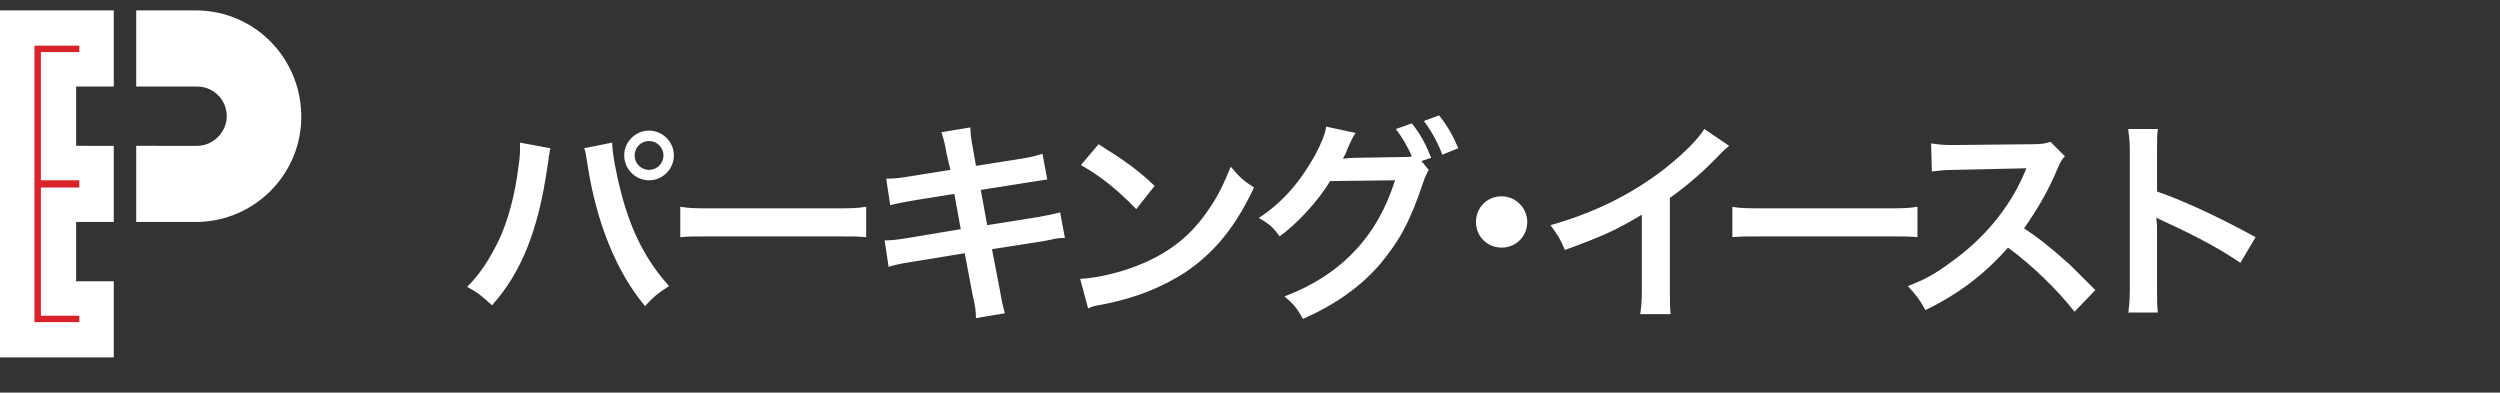
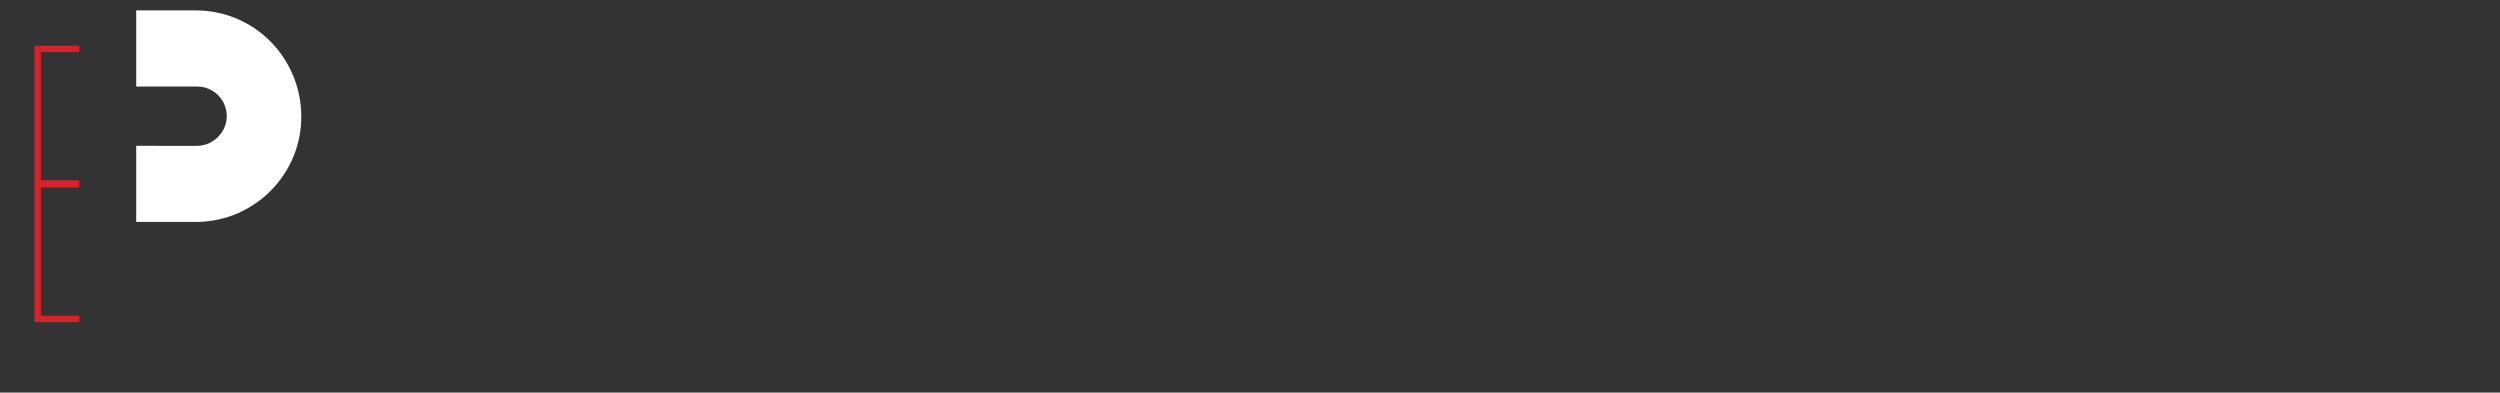
<svg xmlns="http://www.w3.org/2000/svg" id="レイヤー_1" viewBox="0 0 312 49">
  <rect x="0" y="0" width="312" height="49" fill="#333333" stroke="none" />
  <style>.st0{enable-background:new}.st1{fill:#fff}.st2{fill:#d8222a}</style>
  <g class="st0">
-     <path class="st1" d="M68.7 18.5c-.1.3-.1.3-.1.5l-.1.5-.1.8-.1.6c-1.1 7.7-3.2 13.1-6.9 17.2-1.3-1.2-1.8-1.6-3.1-2.3 1.6-1.6 2.7-3.3 3.9-5.7 1.2-2.5 2.1-5.9 2.5-9.3.2-1.1.2-2 .2-2.6v-.4l3.8.7zm7.7-.7c0 1.2.5 3.9 1.1 6.2 1.3 5 3.2 8.6 6 11.7-1.4.9-1.9 1.3-3 2.5-3.6-4.3-6.1-10.5-7.2-17.8-.2-1.1-.2-1.5-.4-1.9l3.5-.7zm7.7 1.6c0 1.7-1.4 3.1-3.1 3.1-1.7 0-3.1-1.4-3.1-3.1 0-1.7 1.4-3.1 3.1-3.1 1.7 0 3.1 1.4 3.1 3.1zm-4.9 0c0 1 .8 1.8 1.8 1.8s1.8-.8 1.8-1.8-.8-1.8-1.8-1.8-1.8.8-1.8 1.8zm5.7 6.4c1.2.2 1.7.2 4.4.2h14.4c2.7 0 3.2 0 4.4-.2v3.8c-1.1-.1-1.4-.1-4.4-.1H89.3c-3 0-3.3 0-4.4.1v-3.8zm33.2-6.8c-.2-1.3-.4-1.8-.6-2.5l3.6-.6c0 .7.1 1.5.3 2.5l.4 2.3 5.7-.9c1.3-.2 1.9-.4 2.6-.6l.6 3.2c-.7.1-.7.1-2.6.4l-5.7.9.8 4.4 6.3-1c1.1-.2 2.1-.4 2.8-.6l.6 3.2c-.6 0-.7 0-1.2.1-.2 0-.3 0-.4.1-.2 0-.5.1-1.1.2l-6.4 1 1 5.2c.3 1.8.4 1.9.6 2.8l-3.6.6c0-.8-.1-1.6-.4-2.8l-1-5.3-6.7 1.1c-1.3.2-1.8.3-2.8.6l-.5-3.3c.9 0 1.7-.1 2.9-.3l6.6-1.1-.8-4.4-5 .8c-1.2.2-2.2.4-3 .6l-.5-3.3c1 0 1.8-.1 3-.3l5-.8-.5-2.2zm16.7 15.8c2.3-.1 5.5-.9 8-2 3.4-1.5 5.9-3.5 8-6.6 1.2-1.7 1.9-3.2 2.8-5.4 1.1 1.3 1.5 1.7 2.9 2.6-2.3 4.9-4.9 8.1-8.6 10.6-2.8 1.8-6.1 3.2-10.3 4-1.1.2-1.2.2-1.8.5l-1-3.7zm2.3-16.8c3.2 2 4.9 3.2 7 5.2l-2.3 2.9c-2.2-2.3-4.4-4.1-6.9-5.5l2.2-2.6zm41.2 3.2c-.2.4-.4.7-.7 1.6-1.6 4.8-2.9 7.2-5.4 10.2-2.4 2.8-5.7 5.1-9.6 6.8-.7-1.3-1.2-1.9-2.3-2.8 7.1-2.7 11.6-7.5 13.8-14.5l-8.1.1c-1.5 2.5-4.1 5.3-6.3 6.9-.8-1.1-1.2-1.5-2.6-2.3 2.9-1.9 5.1-4.4 7-7.8.8-1.5 1.3-2.7 1.4-3.6l3.7.8c-.2.2-.2.3-.5.8-.2.5-.5 1-.7 1.6-.1.2-.1.3-.2.4l-.2.4c.3 0 .8-.1 1.3-.1l5.9-.1c.7 0 1.2 0 1.4-.1-.6-1.3-1.1-2.2-2-3.4l2-.7c1.1 1.4 1.7 2.5 2.4 4.3l-1.2.4.9 1.1zm1.7-1.9c-.6-1.6-1.4-3-2.3-4.2l1.9-.7c1.1 1.4 1.7 2.5 2.4 4.1l-2 .8zm10.6 8.4c0 1.8-1.4 3.2-3.2 3.2-1.8 0-3.2-1.4-3.2-3.2 0-1.8 1.4-3.2 3.2-3.2 1.8 0 3.2 1.5 3.2 3.2zm25.2-9.5c-.5.4-.6.5-1 .9-2 2.1-4 3.9-6.4 5.6v11.5c0 1.5 0 2.3.1 3h-3.8c.1-.8.2-1.3.2-2.9v-9.5c-3.2 1.9-4.7 2.6-9.6 4.4-.6-1.4-.9-1.9-1.8-3.1 5.3-1.5 9.9-3.7 14.2-7 2.4-1.9 4.2-3.7 5-5l3.1 2.1zm.3 7.6c1.2.2 1.7.2 4.4.2h14.4c2.7 0 3.2 0 4.4-.2v3.8c-1.1-.1-1.4-.1-4.4-.1h-14.3c-3 0-3.3 0-4.4.1v-3.8z" />
-     <path class="st1" d="M258.9 38.9c-2.2-2.8-5.3-5.8-8.3-8-3 3.4-6.2 5.8-10.3 7.8-.8-1.4-1.1-1.8-2.2-3 2.1-.8 3.4-1.5 5.4-3 4.1-2.9 7.3-6.8 9.1-11l.3-.7c-.4 0-.4 0-8.9.2-1.3 0-2 .1-2.9.2l-.1-3.5c.8.1 1.3.2 2.4.2h.6l9.5-.1c1.5 0 1.7-.1 2.4-.3l1.8 1.8c-.4.4-.6.8-.9 1.5-1.2 2.9-2.6 5.2-4.2 7.5 1.7 1.1 3.2 2.3 5 3.9.7.6.7.6 3.9 3.8l-2.6 2.7zm6.7.3c.1-.9.2-1.6.2-3V18.9c0-1.3-.1-2-.2-2.8h3.7c-.1.8-.1 1.2-.1 2.8v5c3.7 1.3 7.9 3.3 12.3 5.7l-1.9 3.2c-2.2-1.5-5-3.1-9.6-5.2-.6-.3-.7-.3-.9-.5.1.8.1 1.1.1 1.8V36c0 1.4 0 2.1.1 3h-3.7z" />
-   </g>
-   <path class="st1" d="M14.2 10.8V1.3H0v43.3h14.2v-9.5H9.5v-7.4h4.7v-9.5H9.5v-7.4z" />
+     </g>
  <path class="st2" d="M4.3 40.2V5.7h5.6v.8H5.1v16h4.8v.9H5.1v16h4.8v.8z" />
  <path class="st1" d="M24.6 1.3H17v9.5h7.6c2.1 0 3.7 1.7 3.7 3.7s-1.7 3.7-3.7 3.7H17v9.5h7.6c7.3-.1 13.1-6.1 13-13.3-.1-7.2-5.8-13-13-13.1z" />
</svg>